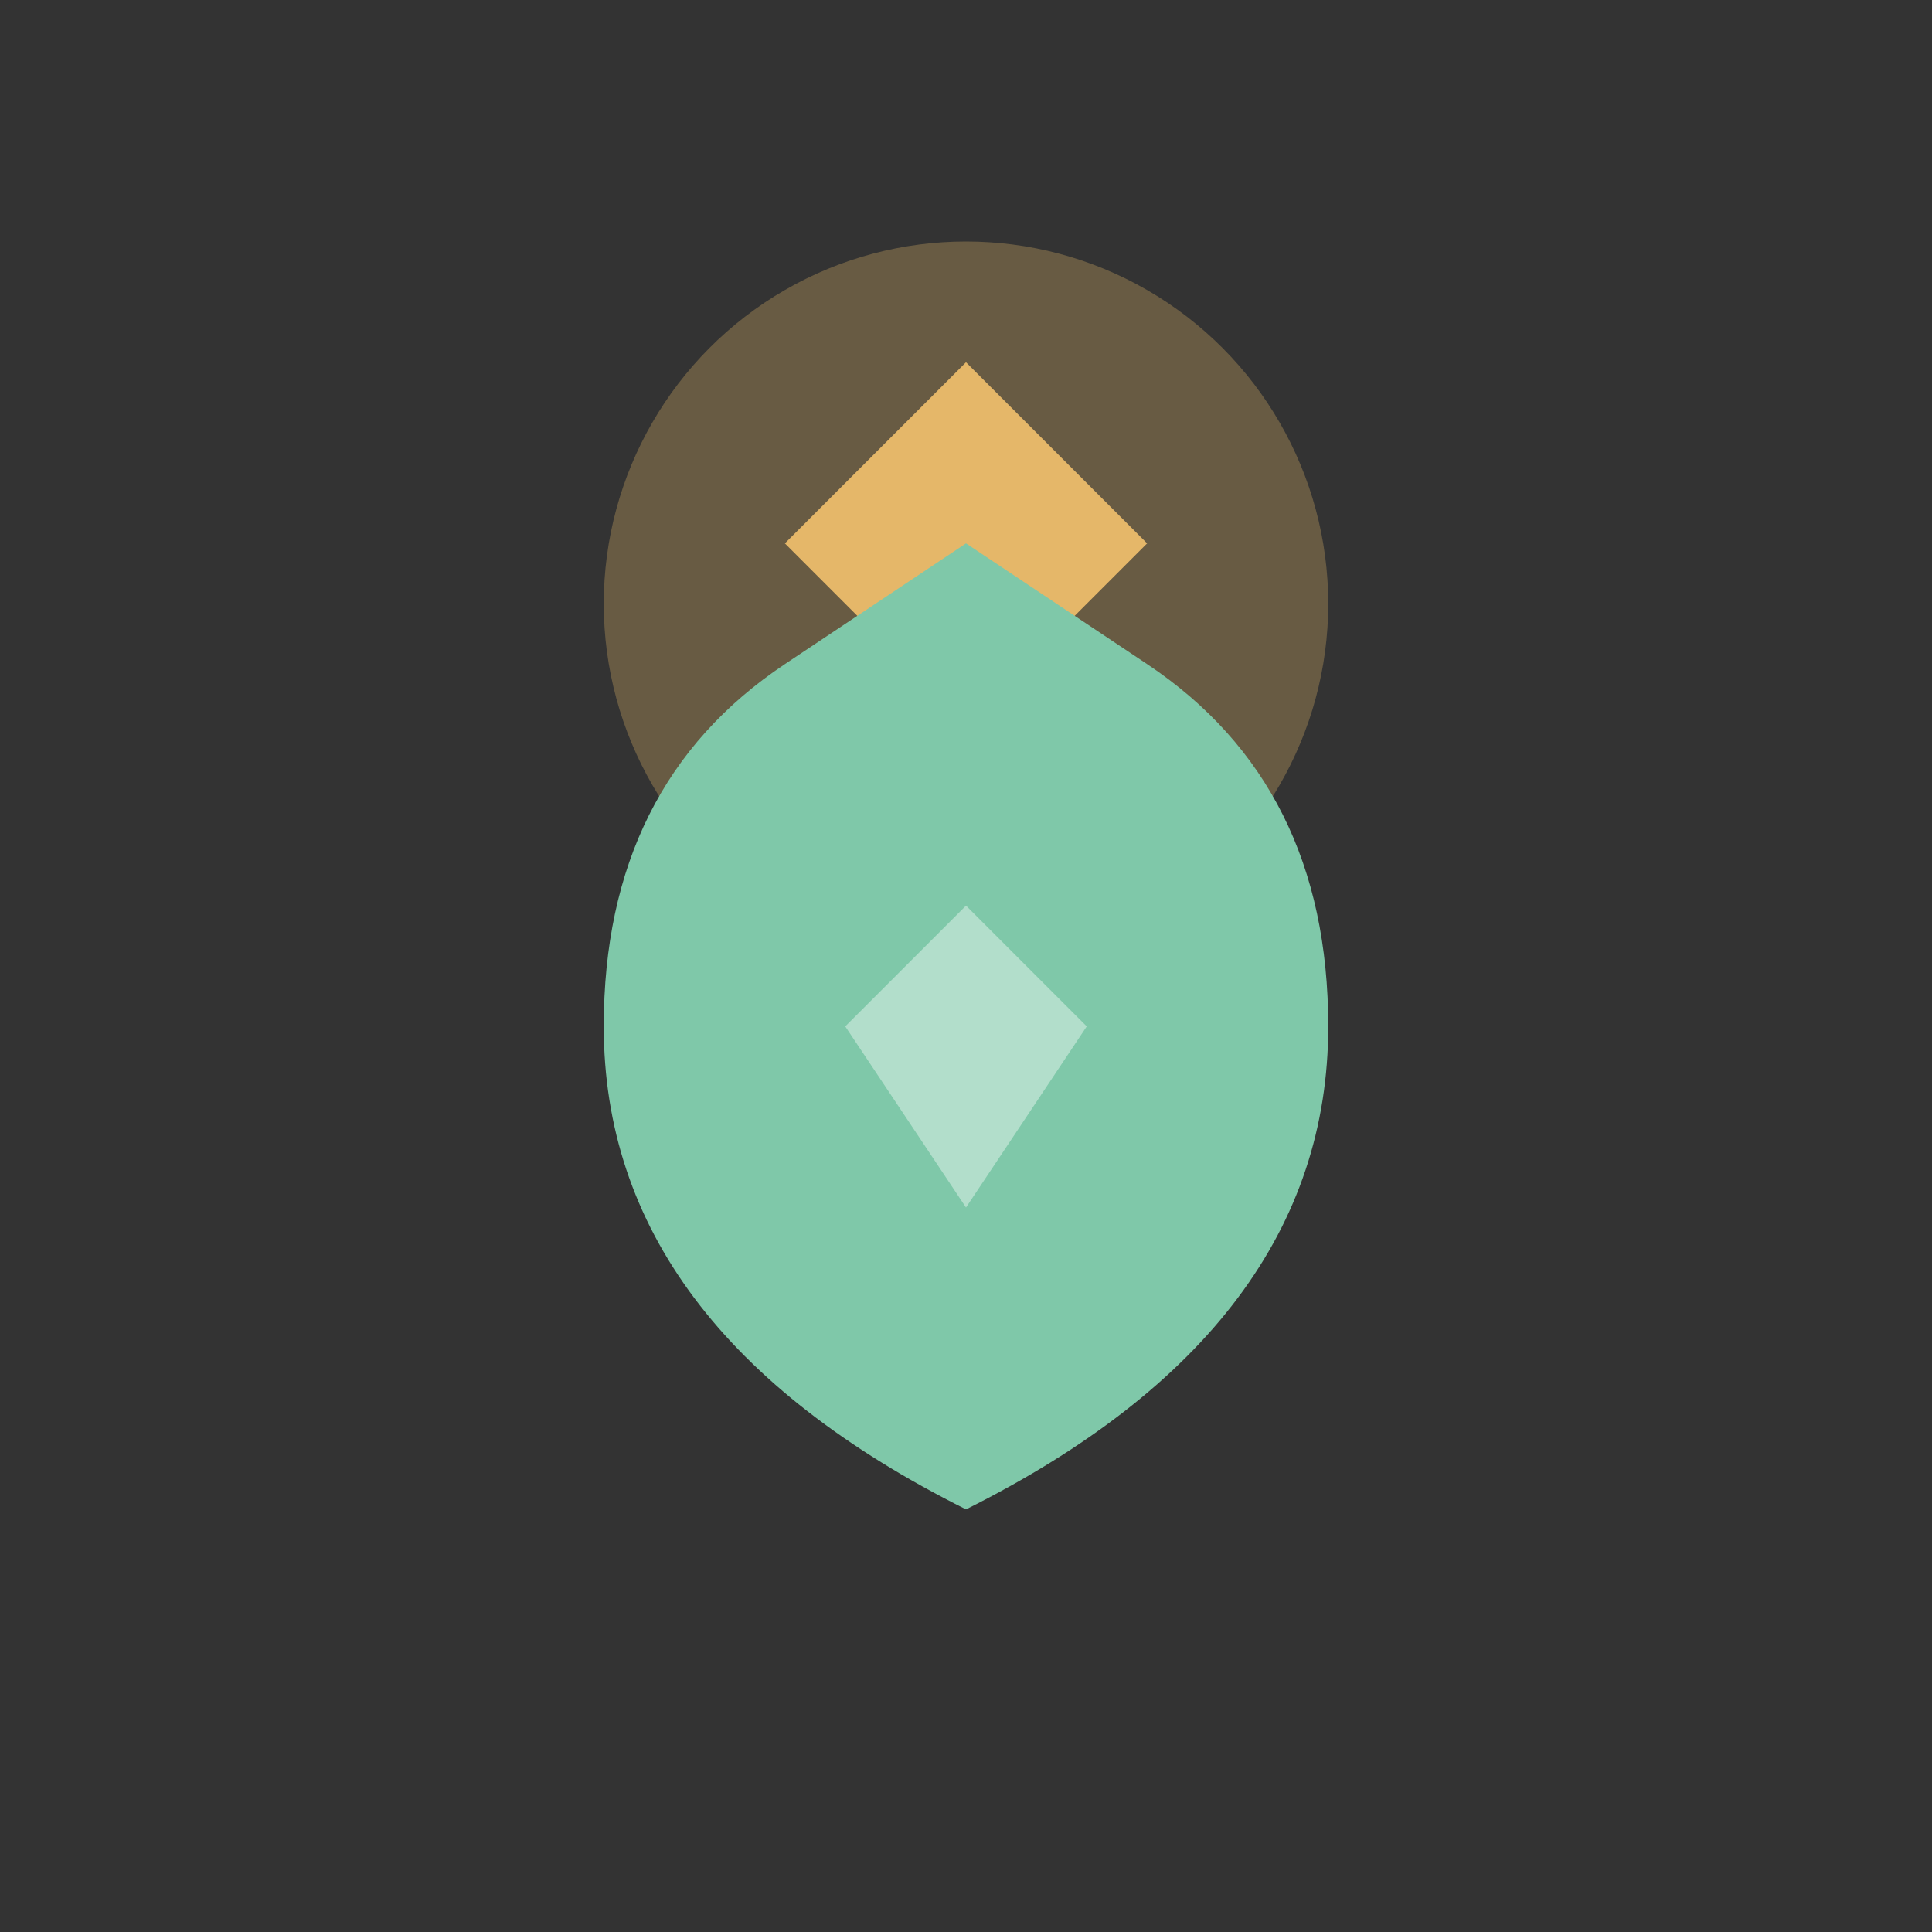
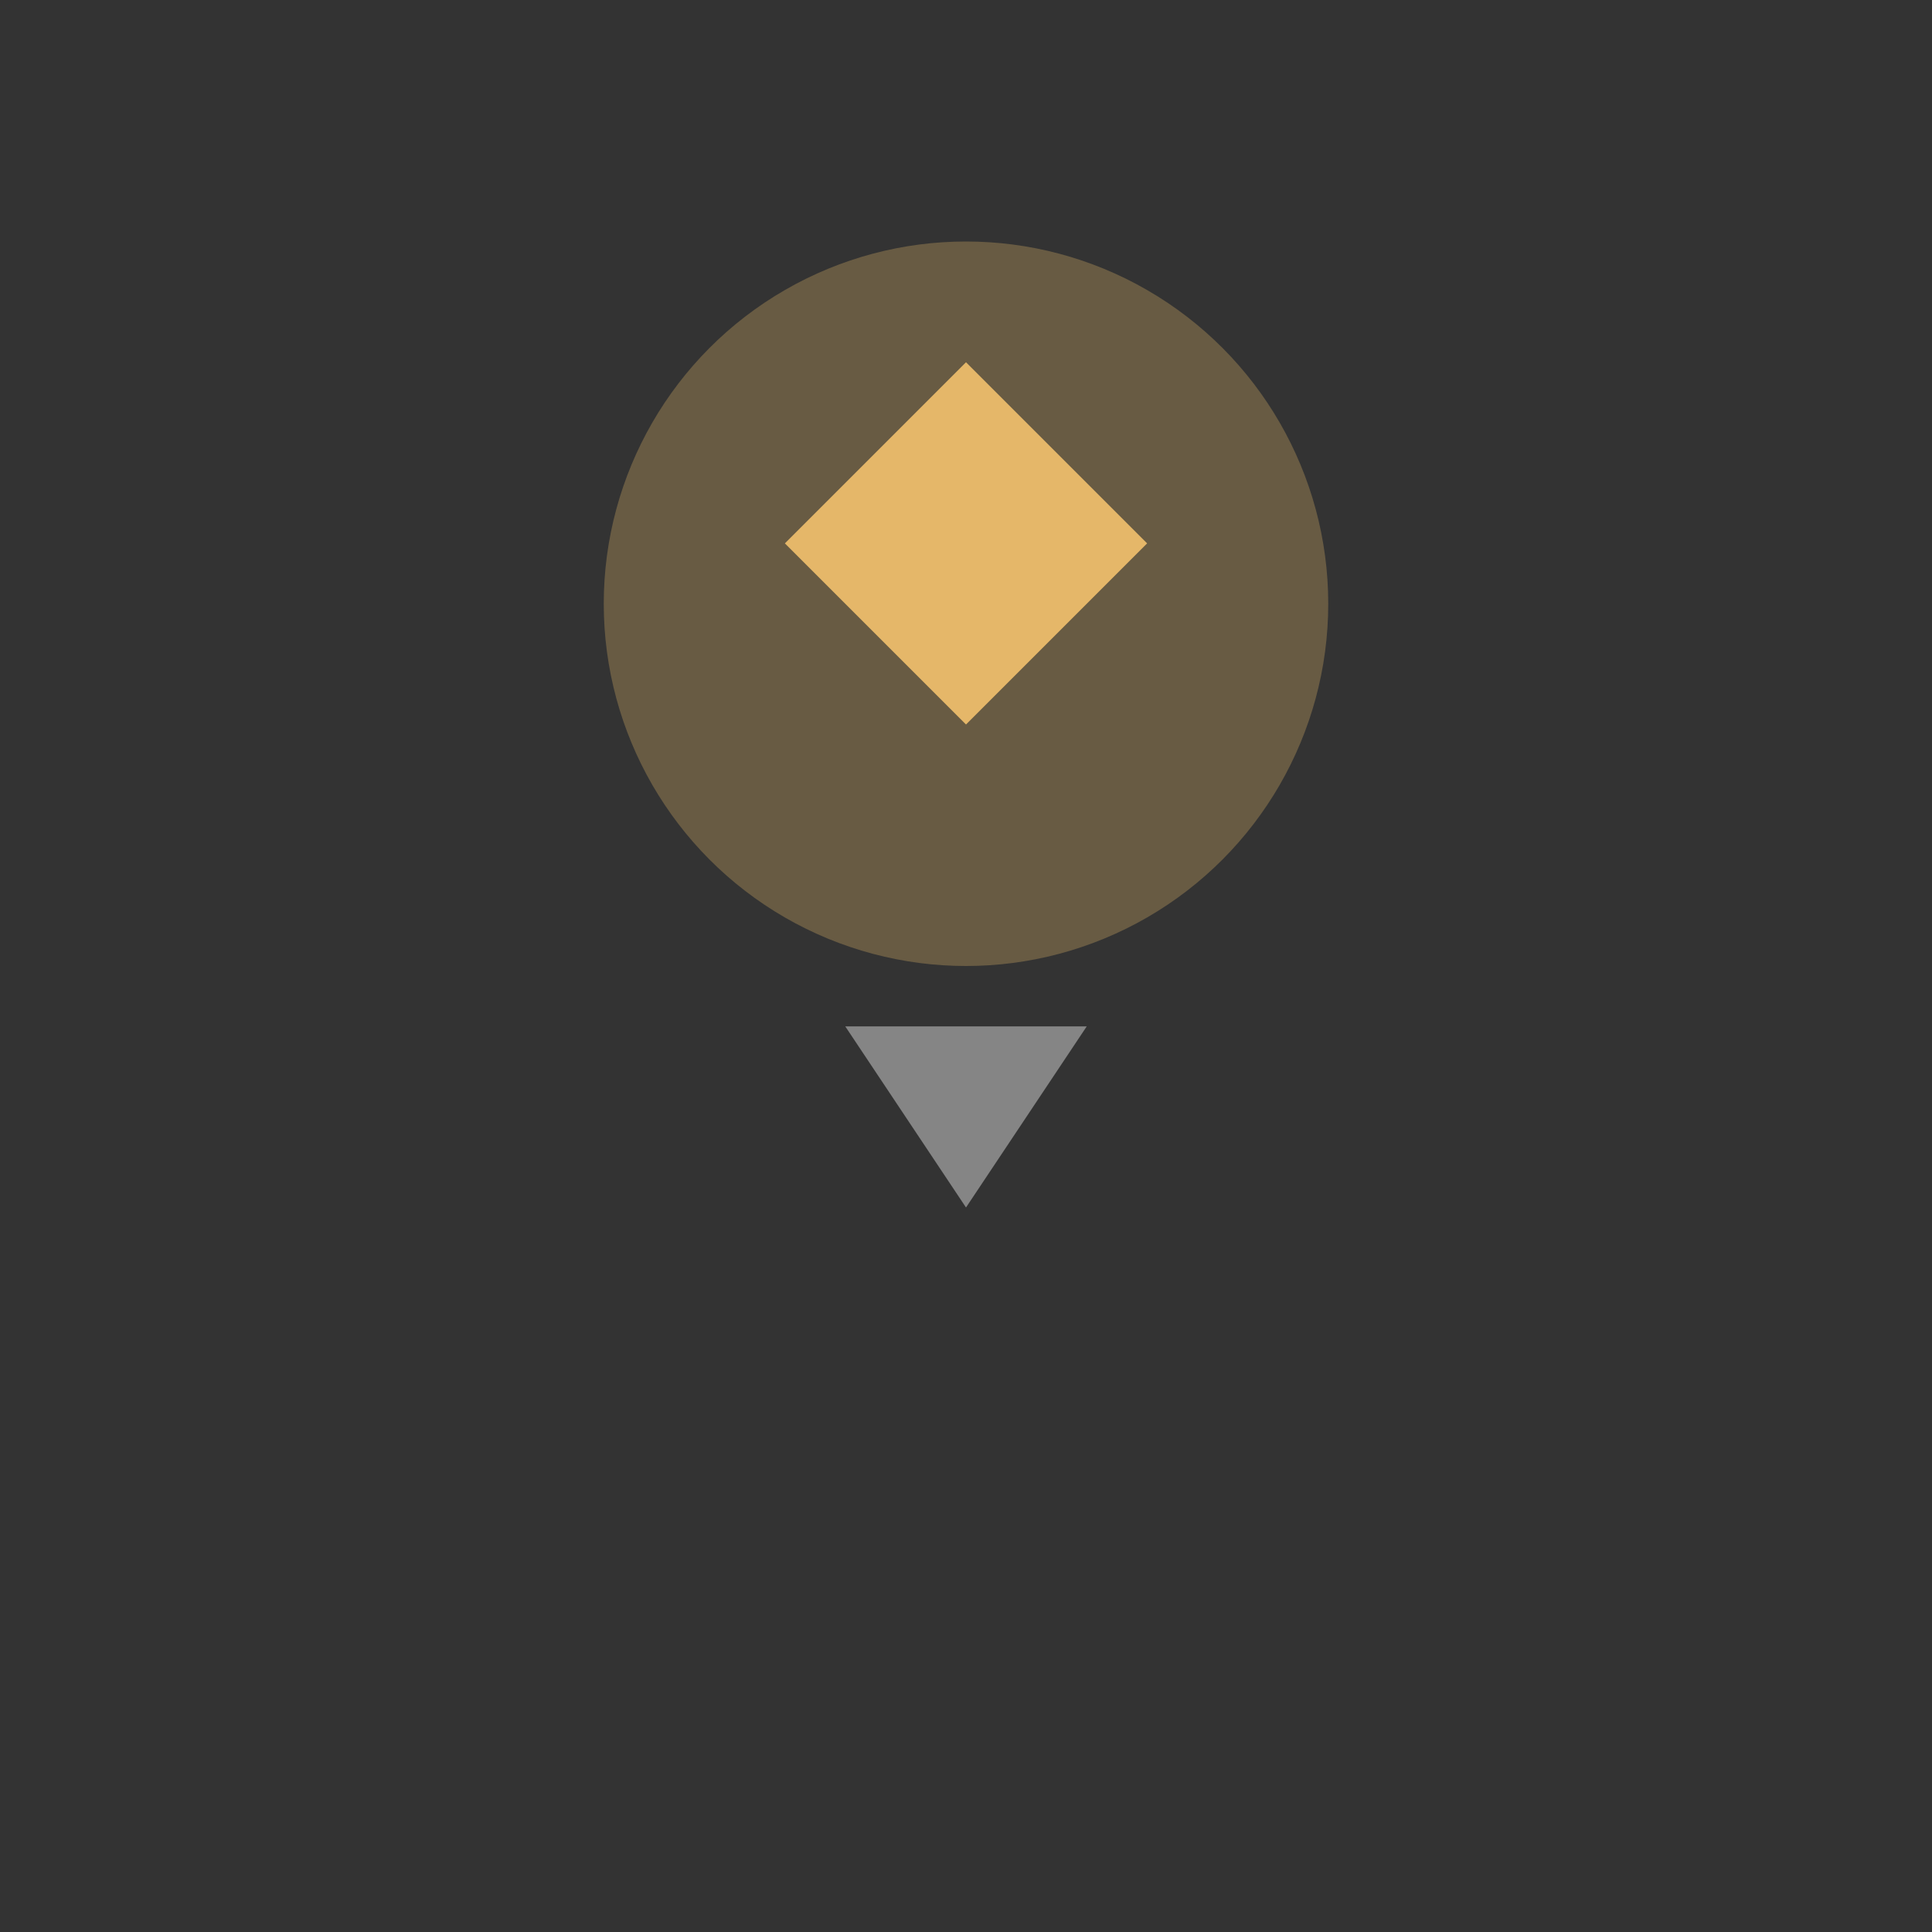
<svg xmlns="http://www.w3.org/2000/svg" width="32" height="32" viewBox="0 0 32 32" fill="none">
  <rect x="0" y="0" width="32" height="32" fill="#333333" stroke="none" />
  <circle cx="16" cy="10" r="6" fill="#E5B769" opacity="0.3" />
  <path d="M16 6 L19 9 L16 12 L13 9 Z" fill="#E5B769" />
-   <path d="M10 17 Q10 13 13 11 L16 9 L19 11 Q22 13 22 17 Q22 22 16 25 Q10 22 10 17" fill="#7FC8A9" />
-   <path d="M14 17 L16 20 L18 17 L16 15 Z" fill="white" opacity="0.4" />
+   <path d="M14 17 L16 20 L18 17 Z" fill="white" opacity="0.4" />
</svg>